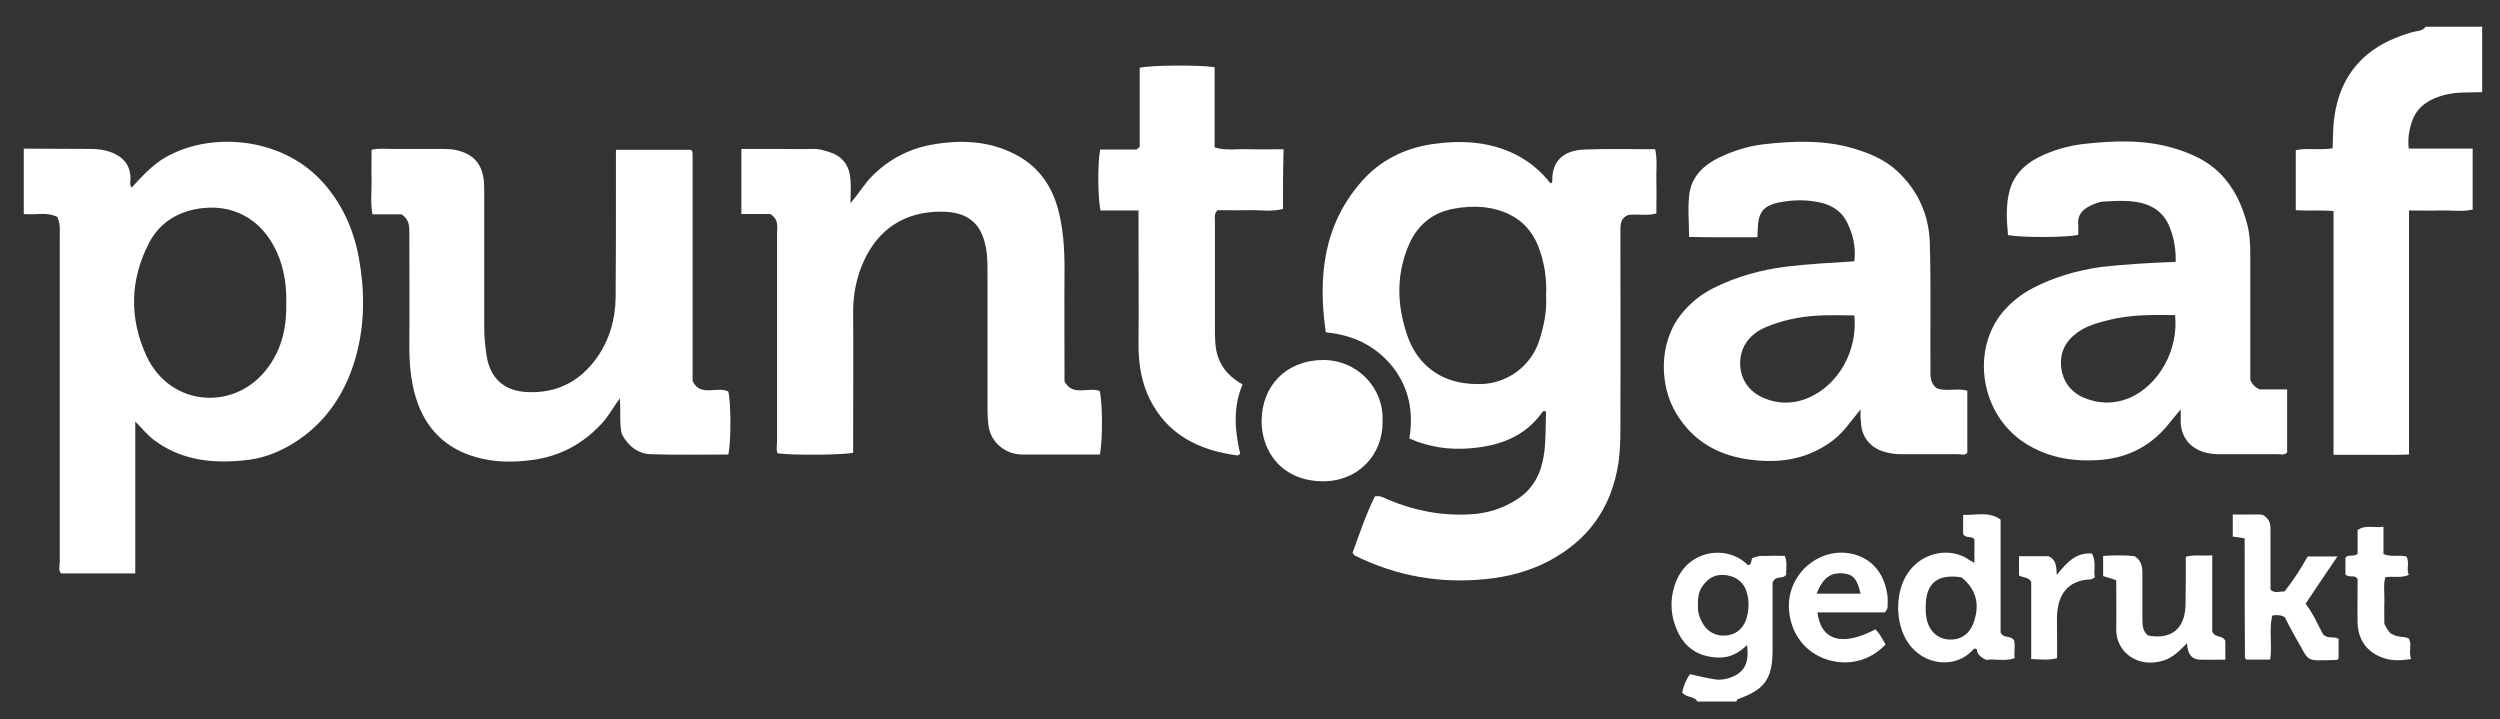
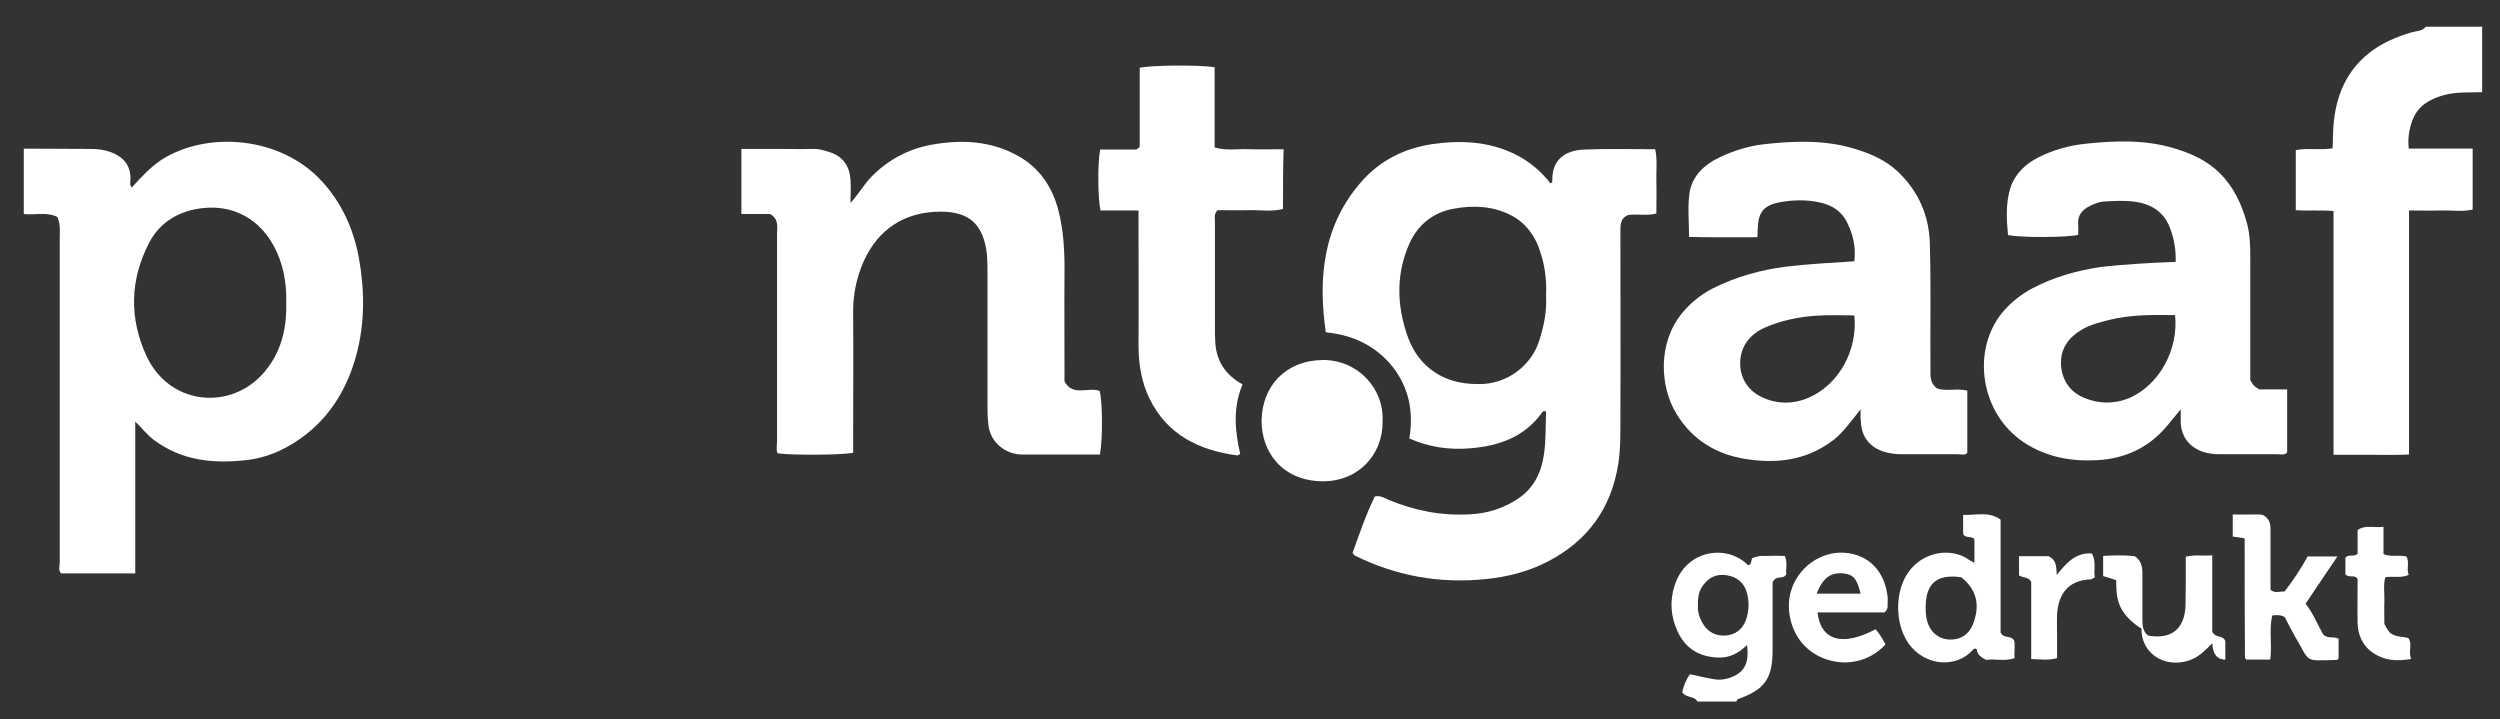
<svg xmlns="http://www.w3.org/2000/svg" version="1.1" id="Layer_1" x="0px" y="0px" viewBox="0 0 841 242" style="enable-background:new 0 0 841 242;" xml:space="preserve">
  <rect x="0" y="0" width="841" height="242" fill="#333333" stroke="none" />
  <style type="text/css">
	.st0{fill:#FFFFFF;}
</style>
  <g>
    <path class="st0" d="M8,50c7.5,0,15,0.1,22.5,0.1c2.4,0,4.7,0.3,6.8,1.1c4.1,1.5,6.6,4.3,6.6,8.9c0,1-0.4,2,0.4,3   c3.1-3.4,6.2-6.8,10.1-9.4c15.5-9.8,40.1-7.8,53.9,7.3c6.7,7.3,10.6,16,12.4,25.6c2,11,2.1,22.1-0.9,33.1   c-2.9,10.5-8.2,19.6-16.8,26.4c-5.9,4.6-12.7,7.9-20.3,8.7c-11,1.2-21.5,0.2-30.8-6.7c-2.3-1.7-4-3.9-6.4-6.3c0,17.3,0,34.1,0,51.1   c-8.3,0-16.5,0-24.9,0c-1.1-1-0.5-2.4-0.5-3.7c0-36.5,0-73,0-109.4c0-2.1,0.3-4.3-0.8-6.8C15.9,71.2,11.9,72.4,8,72   C8,64.7,8,57.3,8,50z M96.3,101.6c0.1-4.8-0.5-9.6-2.2-14.4C89.7,75.1,80,68.7,68.2,70c-7.9,0.9-14.3,4.6-18,11.6   c-6.5,12.5-6.8,25.4-0.9,38.2c8.1,17.4,30.3,18.6,41,3.6C95,117,96.5,109.6,96.3,101.6z" />
    <path class="st0" d="M835,31c-4.3,0.2-8.6-0.2-12.9,1c-4.7,1.3-8.7,3.6-10.5,8.3c-1.1,2.9-1.7,6-1.3,9.7c7.1,0,14.2,0,21.5,0   c0,7,0,13.6,0,20.5c-3.5,0.8-7.1,0.2-10.7,0.3c-3.5,0.1-7,0-10.7,0c0,27.4,0,54.5,0,82.1c-4.4,0.2-8.5,0.1-12.6,0.1   c-4.1,0-8.3,0-12.8,0c0-27.3,0-54.4,0-82c-4.3-0.4-8.4,0-12.7-0.3c0-6.7,0-13.3,0-20.2c3.9-0.8,8,0.1,12.4-0.6   c0.1-2.7,0.1-5.3,0.3-7.9c0.8-9.6,4.2-18,12-24.2c4.2-3.3,9.1-5.4,14.2-6.9c1.6-0.5,3.6-0.3,4.8-1.9c6.3,0,12.7,0,19,0   C835,16.3,835,23.7,835,31z" />
    <path class="st0" d="M571,236c-1-2-3.7-1.1-5.1-3.1c0.4-2,1.2-4.1,2.6-6.1c2.8,0.6,5.5,1.3,8.2,1.7c2.3,0.4,4.6-0.1,6.7-1.1   c4.3-2.1,4.9-5.8,4.3-10.4c-2.9,2.8-6,4.4-9.9,4.2c-6.4-0.3-11-3.2-13.6-9.1c-2.2-4.9-2.5-10-0.9-15c3.9-12.5,17.9-14,24.7-7   c1.7,0,0.7-2.6,2-2.5c2-0.9,3.7-0.5,5.3-0.6c1.7-0.1,3.3,0,5.1,0c1,2.2,0.3,4.3,0.5,6.2c-1,1.8-3.1,0.3-4.3,2.2   c0-0.1-0.3,0.4-0.3,0.8c0,7.6,0,15.3,0,22.9c-0.1,9.3-2.7,12.9-11.7,16.1c-0.2,0.1-0.4,0.5-0.5,0.8C579.7,236,575.3,236,571,236z    M571.2,203.6c-0.2,2.1,0.5,4.3,1.7,6.3c1.7,2.8,4.4,4.1,7.5,3.9c3.3-0.2,5.8-2,7-5.4c1-3.1,1.1-6.2,0.2-9.2   c-1-3.3-3.4-5.2-6.8-5.7c-3.2-0.5-5.8,0.6-7.8,3.3C571.5,198.7,571.1,200.9,571.2,203.6z" />
    <path class="st0" d="M446,111.8c-2.7-18.7-0.8-36.1,12-50.7c6.2-7.1,14.4-11.2,23.7-12.6c9.6-1.4,19.2-1,28.2,3.5   c4.7,2.4,8.5,5.6,11.7,9.7c0.6-0.2,0.6-0.7,0.6-1.1c-0.1-6.1,3.4-10,10.8-10.3c7.8-0.3,15.6-0.1,23.8-0.1c0.8,3.7,0.3,7.3,0.4,10.9   c0.1,3.5,0,7,0,10.7c-3.2,0.9-6.4,0.1-9.4,0.5c-2.8,1.1-2.7,3.4-2.7,5.8c0,20.7,0.1,41.3,0,62c0,5.3,0.1,10.6-0.7,15.9   c-2.4,15.1-10.3,25.9-23.7,32.9c-6.6,3.4-13.7,5.2-20.9,5.9c-15.3,1.6-30.1-1-44-7.9c-0.3-0.1-0.4-0.5-0.8-0.9   c2.3-6.4,4.5-12.9,7.5-19c1.9-0.4,3.1,0.5,4.5,1.1c8.9,3.7,18,5.5,27.7,4.9c5.8-0.3,11.1-2,15.9-5.2c5.3-3.5,7.9-8.7,8.8-15   c0.7-4.8,0.5-9.6,0.7-14.3c-0.6-0.4-1-0.2-1.3,0.2c-5.9,8.3-14.5,11.3-24.1,12.1c-7,0.6-13.8-0.3-20.6-3.3c1.5-8.9-0.1-17-5.6-24.1   C462.8,116.4,455.4,112.7,446,111.8z M520.1,99.6c0.3-6.1-0.6-11.7-2.8-17.2c-1.9-4.5-5-8-9.2-10.1c-5.9-3-12.6-3.3-19-2.1   c-6.9,1.2-12.1,5.3-15,11.8c-4.1,9.3-4.3,18.9-1.4,28.6c1.3,4.5,3.2,8.6,6.7,12c5.2,5,11.4,6.7,18.6,6.6c8.8-0.1,17-5.9,19.8-14.6   C519.4,109.6,520.4,104.6,520.1,99.6z" />
    <path class="st0" d="M370,152.9c-8.9,0-17.5,0-26.2,0c-5.2,0-10.6-3.8-11.3-9.9c-0.2-1.7-0.3-3.3-0.3-4.9c0-14.8,0-29.7,0-44.5   c0-2.7,0-5.3-0.2-8c-1.1-9.8-5.6-14.4-15.5-14.4c-12.2,0-21.1,5.9-26,16.8c-2.4,5.4-3.6,11.3-3.5,17.4c0.1,13.8,0,27.7,0,41.5   c0,1.8,0,3.6,0,5.4c-3.8,0.8-20.2,0.9-25.4,0.2c-0.6-1.2-0.2-2.6-0.2-3.9c0-23.3,0-46.7,0-70c0-2.2,0.7-4.8-2.3-6.6   c-2.8,0-6.1,0-9.7,0c0-7.3,0-14.4,0-21.9c4.2,0,8.3,0,12.4,0c3.8,0,7.7,0.1,11.5,0c2.1-0.1,4,0.5,5.8,1.1c4.5,1.4,6.7,4.7,7,9.3   c0.2,2.5,0,5,0,7.8c2.8-3.1,4.6-6.4,7.3-9.1c5.6-5.6,12.3-9.1,19.9-10.5c10-1.8,19.9-1.4,29.1,3.7c7.2,4,11.5,10.3,13.6,18.2   c1.7,6.5,2.1,13.1,2.1,19.7c-0.1,12.7,0,25.3,0,38c2.8,5.2,7.9,1.8,11.8,3.2C370.8,134.2,371.1,147.1,370,152.9z" />
-     <path class="st0" d="M245,152.9c-8.6,0-17.2,0.2-25.9-0.1c-4.5-0.1-7.7-2.7-9.9-6.7c-0.9-3.6-0.3-7.4-0.7-12.1   c-2.4,3.3-3.9,6.2-6.2,8.6c-6.5,7-14.4,11.1-23.8,12.2c-6.1,0.8-12.4,0.7-18.3-1c-10.3-2.9-17.1-9.6-20.3-20   c-1.7-5.6-2.2-11.4-2.2-17.2c0.1-12.7,0-25.3,0-38c0-2.3,0.1-4.7-2.6-6.5c-2.9,0-6.2,0-9.8,0c-0.7-3.8-0.3-7.5-0.3-11.1   c-0.1-3.5,0-6.9,0-10.6c2.3-0.6,4.5-0.3,6.6-0.3c5.8,0,11.7,0,17.5,0c1.5,0,3,0.1,4.4,0.4c5.8,1.3,8.8,4.7,9.3,10.7   c0.1,1.5,0.1,3,0.1,4.5c0,14.8,0,29.7,0,44.5c0,3.2,0.3,6.3,0.8,9.4c1.1,7.6,5.9,12,13.8,12.3c9.6,0.4,17.4-3.4,23.1-11.3   c4.4-6.1,6.4-13.1,6.5-20.5c0.1-12.2,0.1-24.3,0.1-36.5c0-4.3,0-8.6,0-13.2c8.5,0,16.8,0,25.2,0c0,0,0.1,0.1,0.2,0.2   c0.1,0.1,0.2,0.3,0.3,0.4c0.1,0.5,0.1,1,0.1,1.5c0,25.2,0,50.3,0,75.7c2.7,5.5,8.2,1.6,12,3.5C245.9,135,246,148.7,245,152.9z" />
    <path class="st0" d="M731.9,88.1c0.1-4.1-0.5-7.6-1.8-11.1c-2.1-5.9-6.6-8.5-12.4-9.2c-3.3-0.4-6.6-0.2-10,0   c-1.7,0.1-3.2,0.8-4.7,1.5c-2.6,1.3-4.2,3.2-3.9,6.3c0.1,1.2,0,2.3,0,3.4c-3.7,0.9-18.7,1-23.6,0.1c-0.5-5.2-0.8-10.5,0.7-15.6   c1.5-4.8,4.9-8.2,9.4-10.5c4.9-2.5,10.2-4,15.6-4.6c10.1-1.1,20.3-1.5,30.2,1.5c5.7,1.7,11.1,4.1,15.5,8.5c4.7,4.8,7.3,10.5,9,16.8   c1,3.7,1.1,7.5,1.1,11.4c0,13.8,0,27.6,0,41.2c0.6,1.3,1.3,2.3,3.1,3.2c2.5,0,5.8,0,9.3,0c0,7.3,0,14.2,0,21.2   c-0.9,1-2.1,0.6-3.2,0.6c-6.5,0-13,0-19.5,0c-2,0-3.9-0.2-5.9-0.9c-4.4-1.6-7-5.1-7.2-9.7c0-1.3,0-2.6,0-4.5   c-1.8,2.1-3.2,3.9-4.7,5.7c-6.1,7.2-14,10.9-23.4,11.4c-8.8,0.5-17.1-1-24.7-6c-14.7-9.8-17.7-31-7.1-43.8c2.8-3.3,6.2-6,10-8   c7.2-3.8,15-6,23.1-7.2C715.1,88.9,723.2,88.4,731.9,88.1z M731.7,106c-7.4-0.1-14.8-0.2-22.1,1.6c-3.2,0.8-6.4,1.6-9.3,3.3   c-4.3,2.5-7.1,6.3-7,11.3c0.1,5.1,2.7,9.4,7.5,11.5c5,2.2,10.4,2.3,15.5,0.2C726.4,129.5,732.9,117.6,731.7,106z" />
    <path class="st0" d="M625.9,137.7c-3.5,4.3-6.1,8.3-10.2,11.1c-8.7,6.2-18.4,7.2-28.5,5.6c-10-1.6-18-6.5-23.3-15.3   c-5.6-9.2-6.2-23.8,1.9-33.7c2.9-3.5,6.3-6.3,10.4-8.4c7.8-3.9,16-6.2,24.6-7.3c7.6-0.9,15.1-1.3,23-1.8c0.6-4.9-0.5-9.3-2.6-13.4   c-1.9-3.7-5.3-5.6-9-6.4c-4.5-1-9.2-0.9-13.8,0c-5.3,1.1-7,3.5-7.1,9.1c0,0.7-0.1,1.3-0.1,2.6c-7.6,0-15.2,0.1-23-0.1   c0-5-0.5-9.9,0.1-14.5c0.8-5.8,4.8-9.7,10-12.2c4.8-2.3,9.9-3.9,15.2-4.5c10.1-1.1,20.3-1.5,30.2,1.5c5.4,1.6,10.6,3.8,14.8,7.8   c7,6.7,10.5,14.9,10.7,24.3c0.4,14,0.1,28,0.2,42c0,2.3-0.2,4.7,2.1,6.5c3.1,1.2,6.7-0.1,10.3,0.8c0,6.9,0,13.9,0,20.9   c-0.8,1-2,0.5-3.1,0.5c-6.3,0-12.7,0-19,0c-2.2,0-4.3-0.3-6.4-1c-4.6-1.6-7.2-5.2-7.3-10.2C625.8,140.7,625.9,139.5,625.9,137.7z    M623.8,106.1c-4.2,0-8.5-0.2-12.8,0.1c-6,0.4-11.8,1.6-17.3,4c-4.9,2.2-8.1,6.1-8.3,11.5c-0.2,5.3,2.6,9.8,7.5,12   c5,2.3,10.4,2.3,15.5,0.1C618.6,129.4,625,117.8,623.8,106.1z" />
    <path class="st0" d="M431.6,70.3c-3.9,1-7.7,0.3-11.5,0.4c-3.6,0.1-7.3,0-10.5,0c-1.3,1.3-0.9,2.6-0.9,3.7c0,12.3,0,24.7,0,37   c0,1,0,2,0.1,3c0.1,6.7,3.3,11.7,9.2,14.9c-3.3,7.8-2.6,15.6-0.8,23.4c-0.4,0.2-0.7,0.5-1,0.5c-12.9-1.7-23.6-7-29.5-19.1   c-2.7-5.5-3.7-11.6-3.7-17.9c0.1-13.5,0-27,0-40.5c0-1.5,0-2.9,0-4.9c-4.5,0-8.8,0-12.8,0c-0.9-4.1-1-16.1-0.1-20.5   c4.2,0,8.4,0,12.2,0c0.6-0.5,0.8-0.6,0.9-0.7c0.1-0.1,0.2-0.3,0.2-0.4c0-8.8,0-17.6,0-26.4c3.7-0.9,19.8-1,25.2-0.2   c0,8.9,0,17.8,0,27c4,1.2,7.8,0.4,11.5,0.6c3.8,0.1,7.6,0,11.7,0C431.6,57,431.6,63.6,431.6,70.3z" />
    <path class="st0" d="M465.1,141.7c0.2,11.2-8.2,20.4-20.4,20.2c-13.2-0.2-20.4-9.7-20.3-20.5c0.2-11.5,8-20.1,20.5-20.3   C456.6,121,465.6,130.5,465.1,141.7z" />
    <path class="st0" d="M664.2,188.8c0-2.3,0-4.6,0-7.2c-0.6-1.6-2.9-0.2-3.8-2c0-1.8,0-3.9,0-6.4c4.3,0.2,8.6-1.3,12.6,1.6   c0,12.9,0,25.7,0,38c1.1,2.1,3.1,0.8,4.5,2.5c0.5,1.6,0,3.8,0.2,6.1c-3.3,1.2-6.6,0.1-9.5,0.6c-1.9-0.9-3.1-1.9-3.2-3.6   c-0.8-0.5-1.1,0-1.4,0.3c-5.6,6.2-16.2,5.4-21.6-2.3c-4.5-6.4-4.7-17.2-0.1-23.8c5.1-7.3,14.7-8.5,20.6-4.2   c0.4,0.3,0.8,0.4,1.3,0.7c0.2,0.4,0.3,1.1,0.8,0.3C664.9,189.1,664.6,188.8,664.2,188.8z M659.8,194.2c-8.2-1.2-11.9,2-12,9.8   c0,1.2,0,2.3,0.2,3.5c0.6,4.3,3.4,7.2,7.2,7.6c4.3,0.4,7.5-1.7,8.9-6.2C666,203.2,664.8,198.2,659.8,194.2z" />
    <path class="st0" d="M755.1,181.1c-1.6-0.3-2.7-0.4-4-0.6c0-2.4,0-4.7,0-7.4c1.9,0,3.7,0,5.5,0c1.8,0,3.6-0.2,4.8,0.2   c2.4,1.5,2.4,3.3,2.4,5.2c0,6.6,0,13.3,0,19.9c1.6,1.4,3.2,0.4,4.7,0.6c3-3.8,5.5-7.7,7.8-11.8c3.2,0,6.3,0,10,0   c-3.7,5.5-7.2,10.6-10.7,15.9c2.6,3.3,4.1,7.1,5.9,10.3c1.7,1.7,3.6,0.5,5.2,1.5c0,2.3,0,4.5,0,6.6c-0.3,0.3-0.4,0.5-0.6,0.5   c-11.4,0.3-8.8,0.9-13.9-7.6c-1.3-2.3-2.5-4.6-3.6-6.8c-1.4-0.8-2.7-0.7-4-0.6c-0.1,0.1-0.3,0.2-0.3,0.4c-1,4.7,0.1,9.5-0.6,14.5   c-2.7,0-5.3,0-8,0c0,0-0.2-0.2-0.3-0.3c-0.1-0.1-0.2-0.3-0.2-0.4C755.1,207.8,755.1,194.7,755.1,181.1z" />
-     <path class="st0" d="M711.9,195.2c-1.7-0.6-3-1-4.4-1.4c0-2.1,0-4.2,0-6.8c3.7-0.2,7.3-0.3,10.6,0.1c2.3,1.5,2.6,3.6,2.6,5.8   c0,5,0,10,0,15c0,2.2,0,4.4,1.9,5.9c7.7,1.4,12.2-2.1,12.6-9.8c0.1-2.8,0-5.7,0.1-8.5c0-2.6,0-5.3,0-8.2c2.8-0.8,5.6-0.2,8.9-0.5   c0,4.8,0,9.2,0,13.6c0,4.3,0,8.6,0,12.1c1.2,2.3,3.4,1,4.4,3.1c0,1.6,0,3.7,0,6.3c-2.9,0-5.7,0.1-8.5,0c-3.1-0.1-4.2-2.2-4.4-5.5   c-2.6,2.6-4.8,4.9-8.2,5.9c-8.6,2.5-15.8-3.1-15.6-10.8C712,206.1,711.9,200.8,711.9,195.2z" />
+     <path class="st0" d="M711.9,195.2c-1.7-0.6-3-1-4.4-1.4c0-2.1,0-4.2,0-6.8c3.7-0.2,7.3-0.3,10.6,0.1c2.3,1.5,2.6,3.6,2.6,5.8   c0,5,0,10,0,15c0,2.2,0,4.4,1.9,5.9c7.7,1.4,12.2-2.1,12.6-9.8c0.1-2.8,0-5.7,0.1-8.5c0-2.6,0-5.3,0-8.2c2.8-0.8,5.6-0.2,8.9-0.5   c0,4.8,0,9.2,0,13.6c0,4.3,0,8.6,0,12.1c1.2,2.3,3.4,1,4.4,3.1c0,1.6,0,3.7,0,6.3c-3.1-0.1-4.2-2.2-4.4-5.5   c-2.6,2.6-4.8,4.9-8.2,5.9c-8.6,2.5-15.8-3.1-15.6-10.8C712,206.1,711.9,200.8,711.9,195.2z" />
    <path class="st0" d="M634,206c-7.4,0-15,0-22.6,0c1.1,9.5,8.4,11.6,19.5,5.7c1.5,1.5,2.4,3.3,3.4,5.1c-5.4,5.8-13.5,7.6-21,4.6   c-6.9-2.8-11-9-11.5-16.5c-0.6-10.8,8.2-18.9,17.4-19c7.8,0,14.3,4.7,15.7,14.1c0.2,1.1,0.1,2.3,0.1,3.5   C635,204.2,635.1,204.9,634,206z M625.9,199.7c-1.2-5-2.4-6.4-5.7-6.8c-4.4-0.4-6.9,1.4-9.1,6.8C616,199.7,620.8,199.7,625.9,199.7   z" />
    <path class="st0" d="M811.1,221.7c-4,0.6-7,0.6-10-0.6c-4.9-1.9-7.8-5.9-8-11.4c-0.1-5,0-10,0-14.9c-0.9-1.7-3-0.2-4.1-1.6   c0-1.8,0-3.7,0-5.6c1-1.3,2.7-0.1,4.1-1.3c0-2.5,0-5.2,0-8c2.8-1.9,5.7-0.6,8.7-1.1c0,3.3,0,6.2,0,9.2c2.7,1.1,5.2,0.2,7.7,0.8   c1.2,1.9-0.1,4.1,0.8,6.2c-2.8,1.2-5.3,0.3-7.9,0.8c-0.7,2.6-0.2,5.4-0.3,8.2c-0.1,2.6,0,5.3,0,7.5c0.9,1.8,1.8,3,2.2,3.2   c2.4,1.5,4.2,0.9,5.9,1.6C811.6,216.6,810.1,219,811.1,221.7z" />
    <path class="st0" d="M679.2,187.1c3.7,0,7,0,9.9,0c2.8,1.3,2.6,3.6,2.8,6.3c3.3-4.1,6.4-7.6,11.8-7.2c1.6,2.8,0.5,5.5,1,8   c-0.6,0.3-1,0.7-1.4,0.7c-7.9,0.3-10.9,5.3-11.3,11.8c-0.1,2.5,0,5,0,7.5c0,2.3,0,4.6,0,7.2c-2.8,0.8-5.6,0.4-8.7,0.3   c0-4.5,0-8.8,0-13.1c0-4.3,0-8.7,0-12.9c-0.9-1.6-2.6-1.3-4.1-2.1C679.2,191.7,679.2,189.6,679.2,187.1z" />
    <path class="st0" d="M664.2,188.8c0.4,0,0.8,0.3,0.6,0.6c-0.6,0.8-0.7,0.1-0.8-0.3L664.2,188.8z" />
  </g>
</svg>